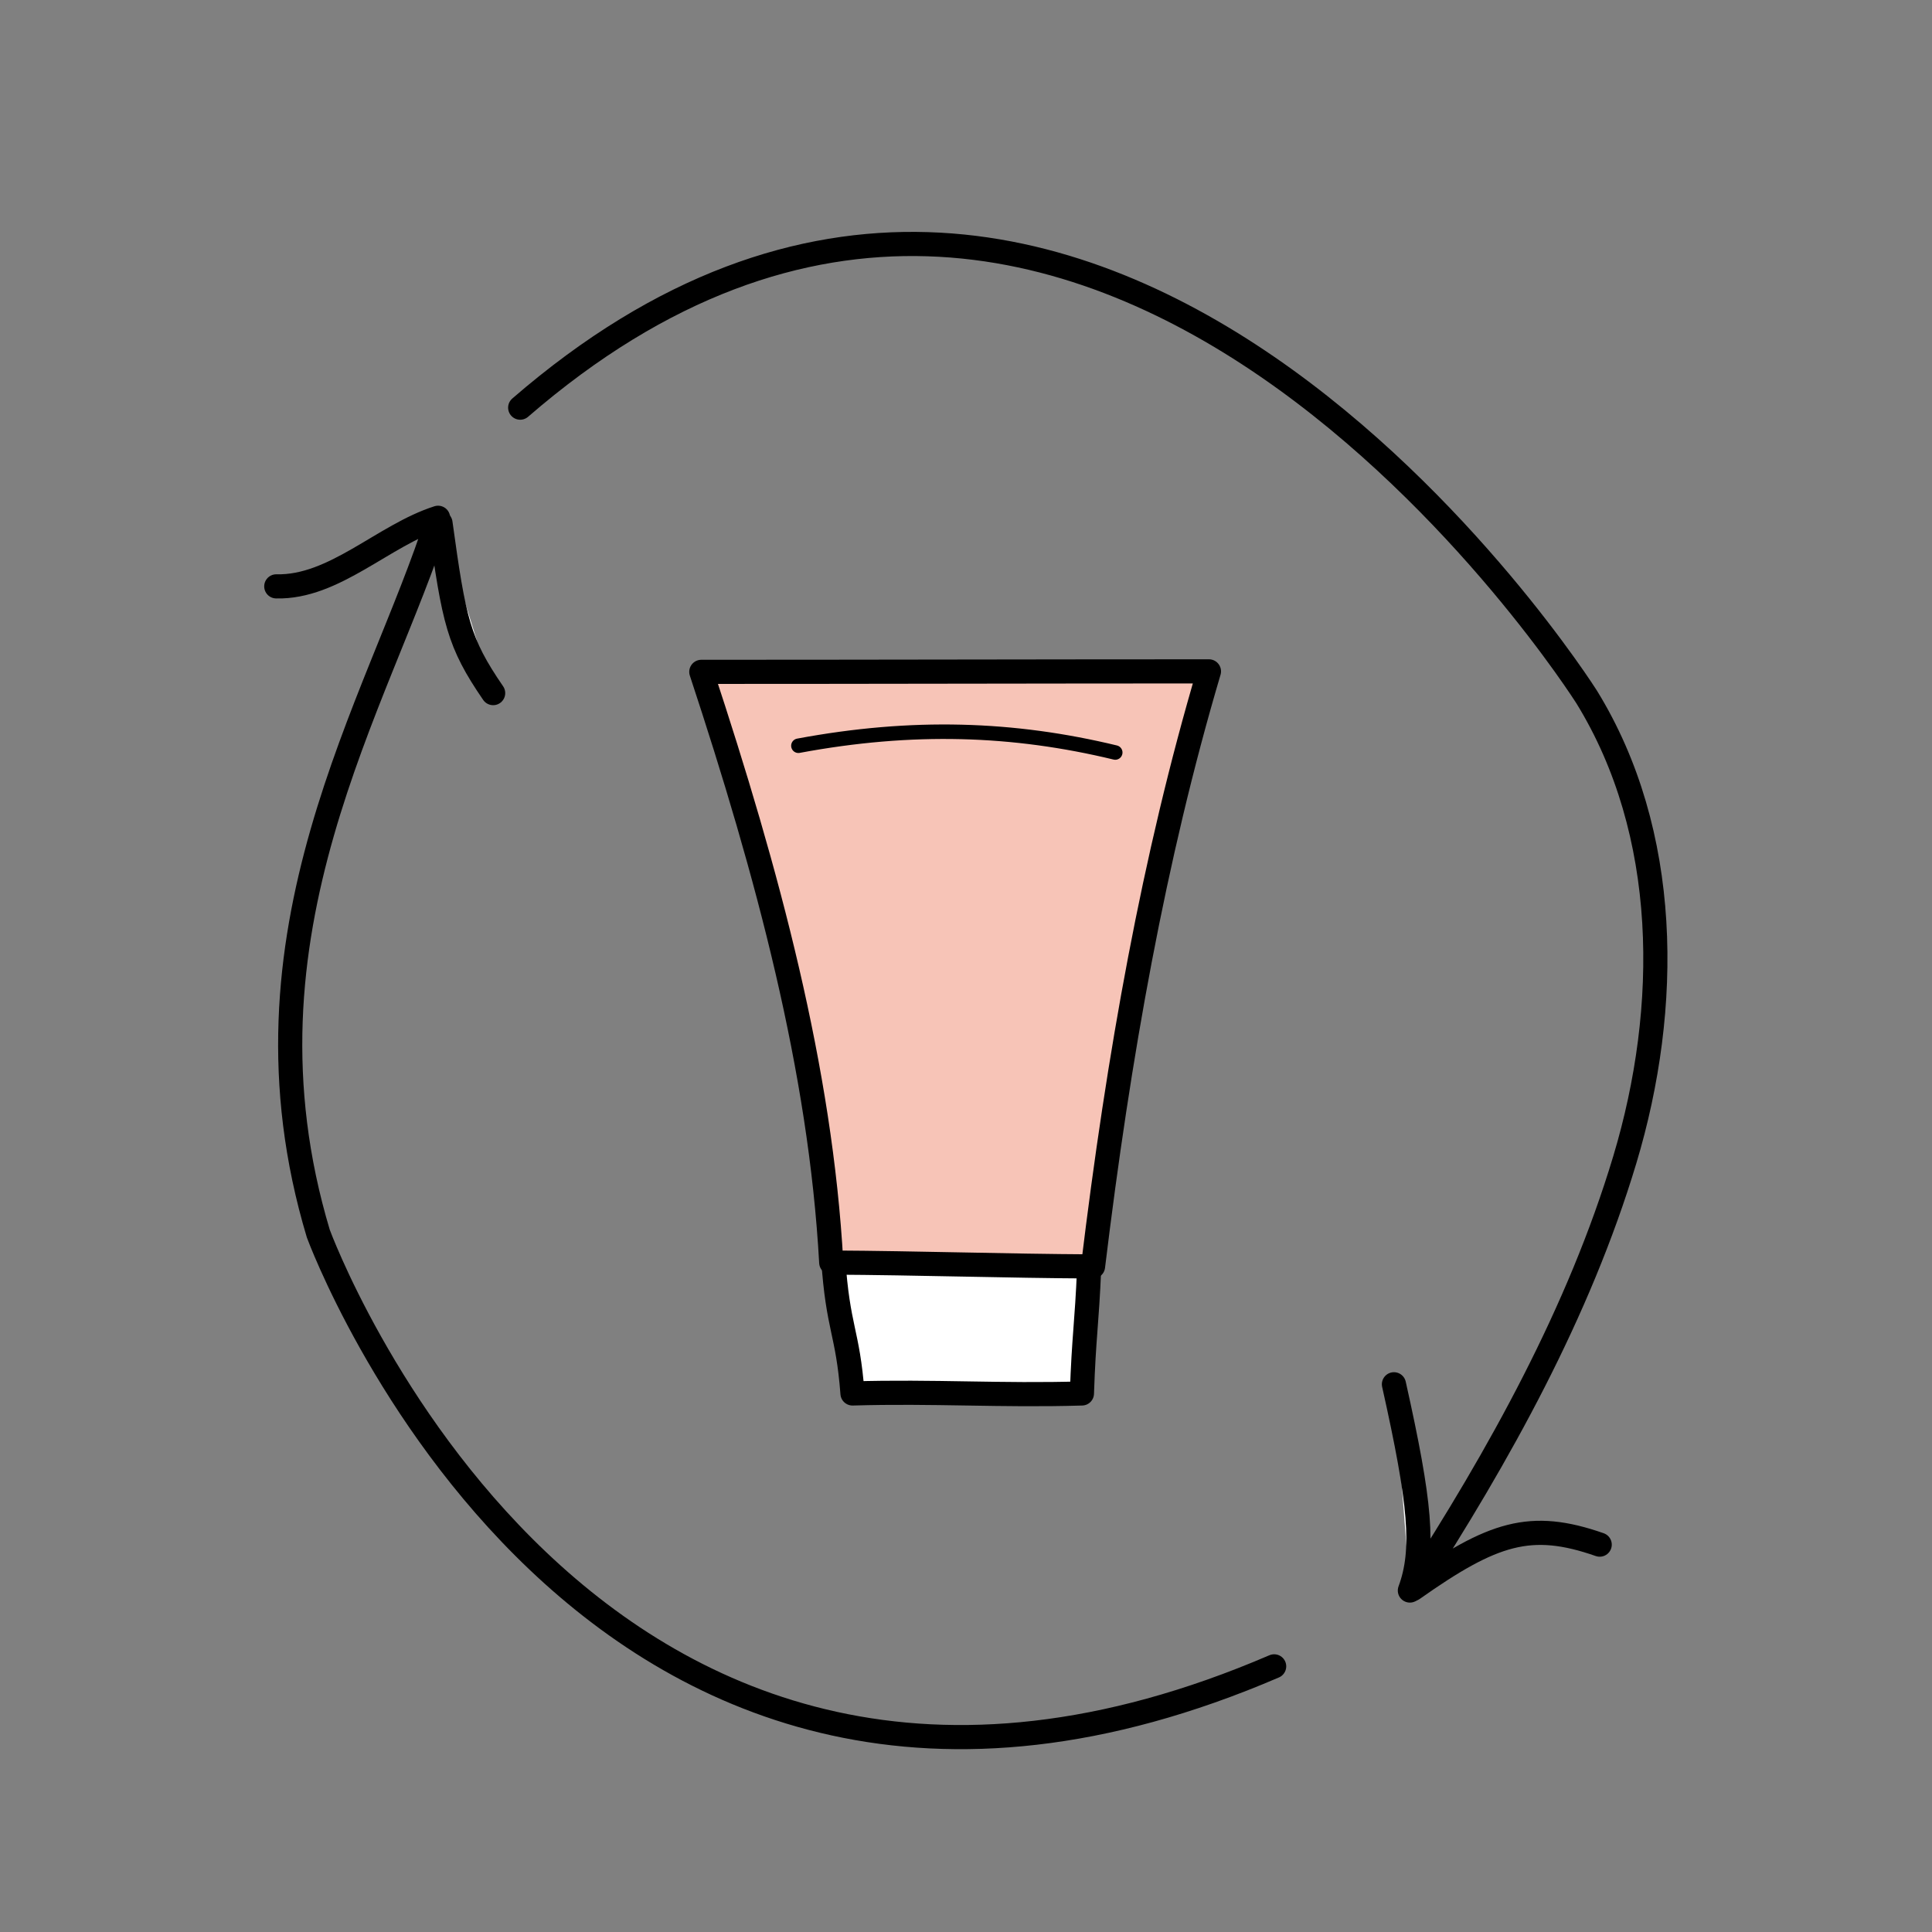
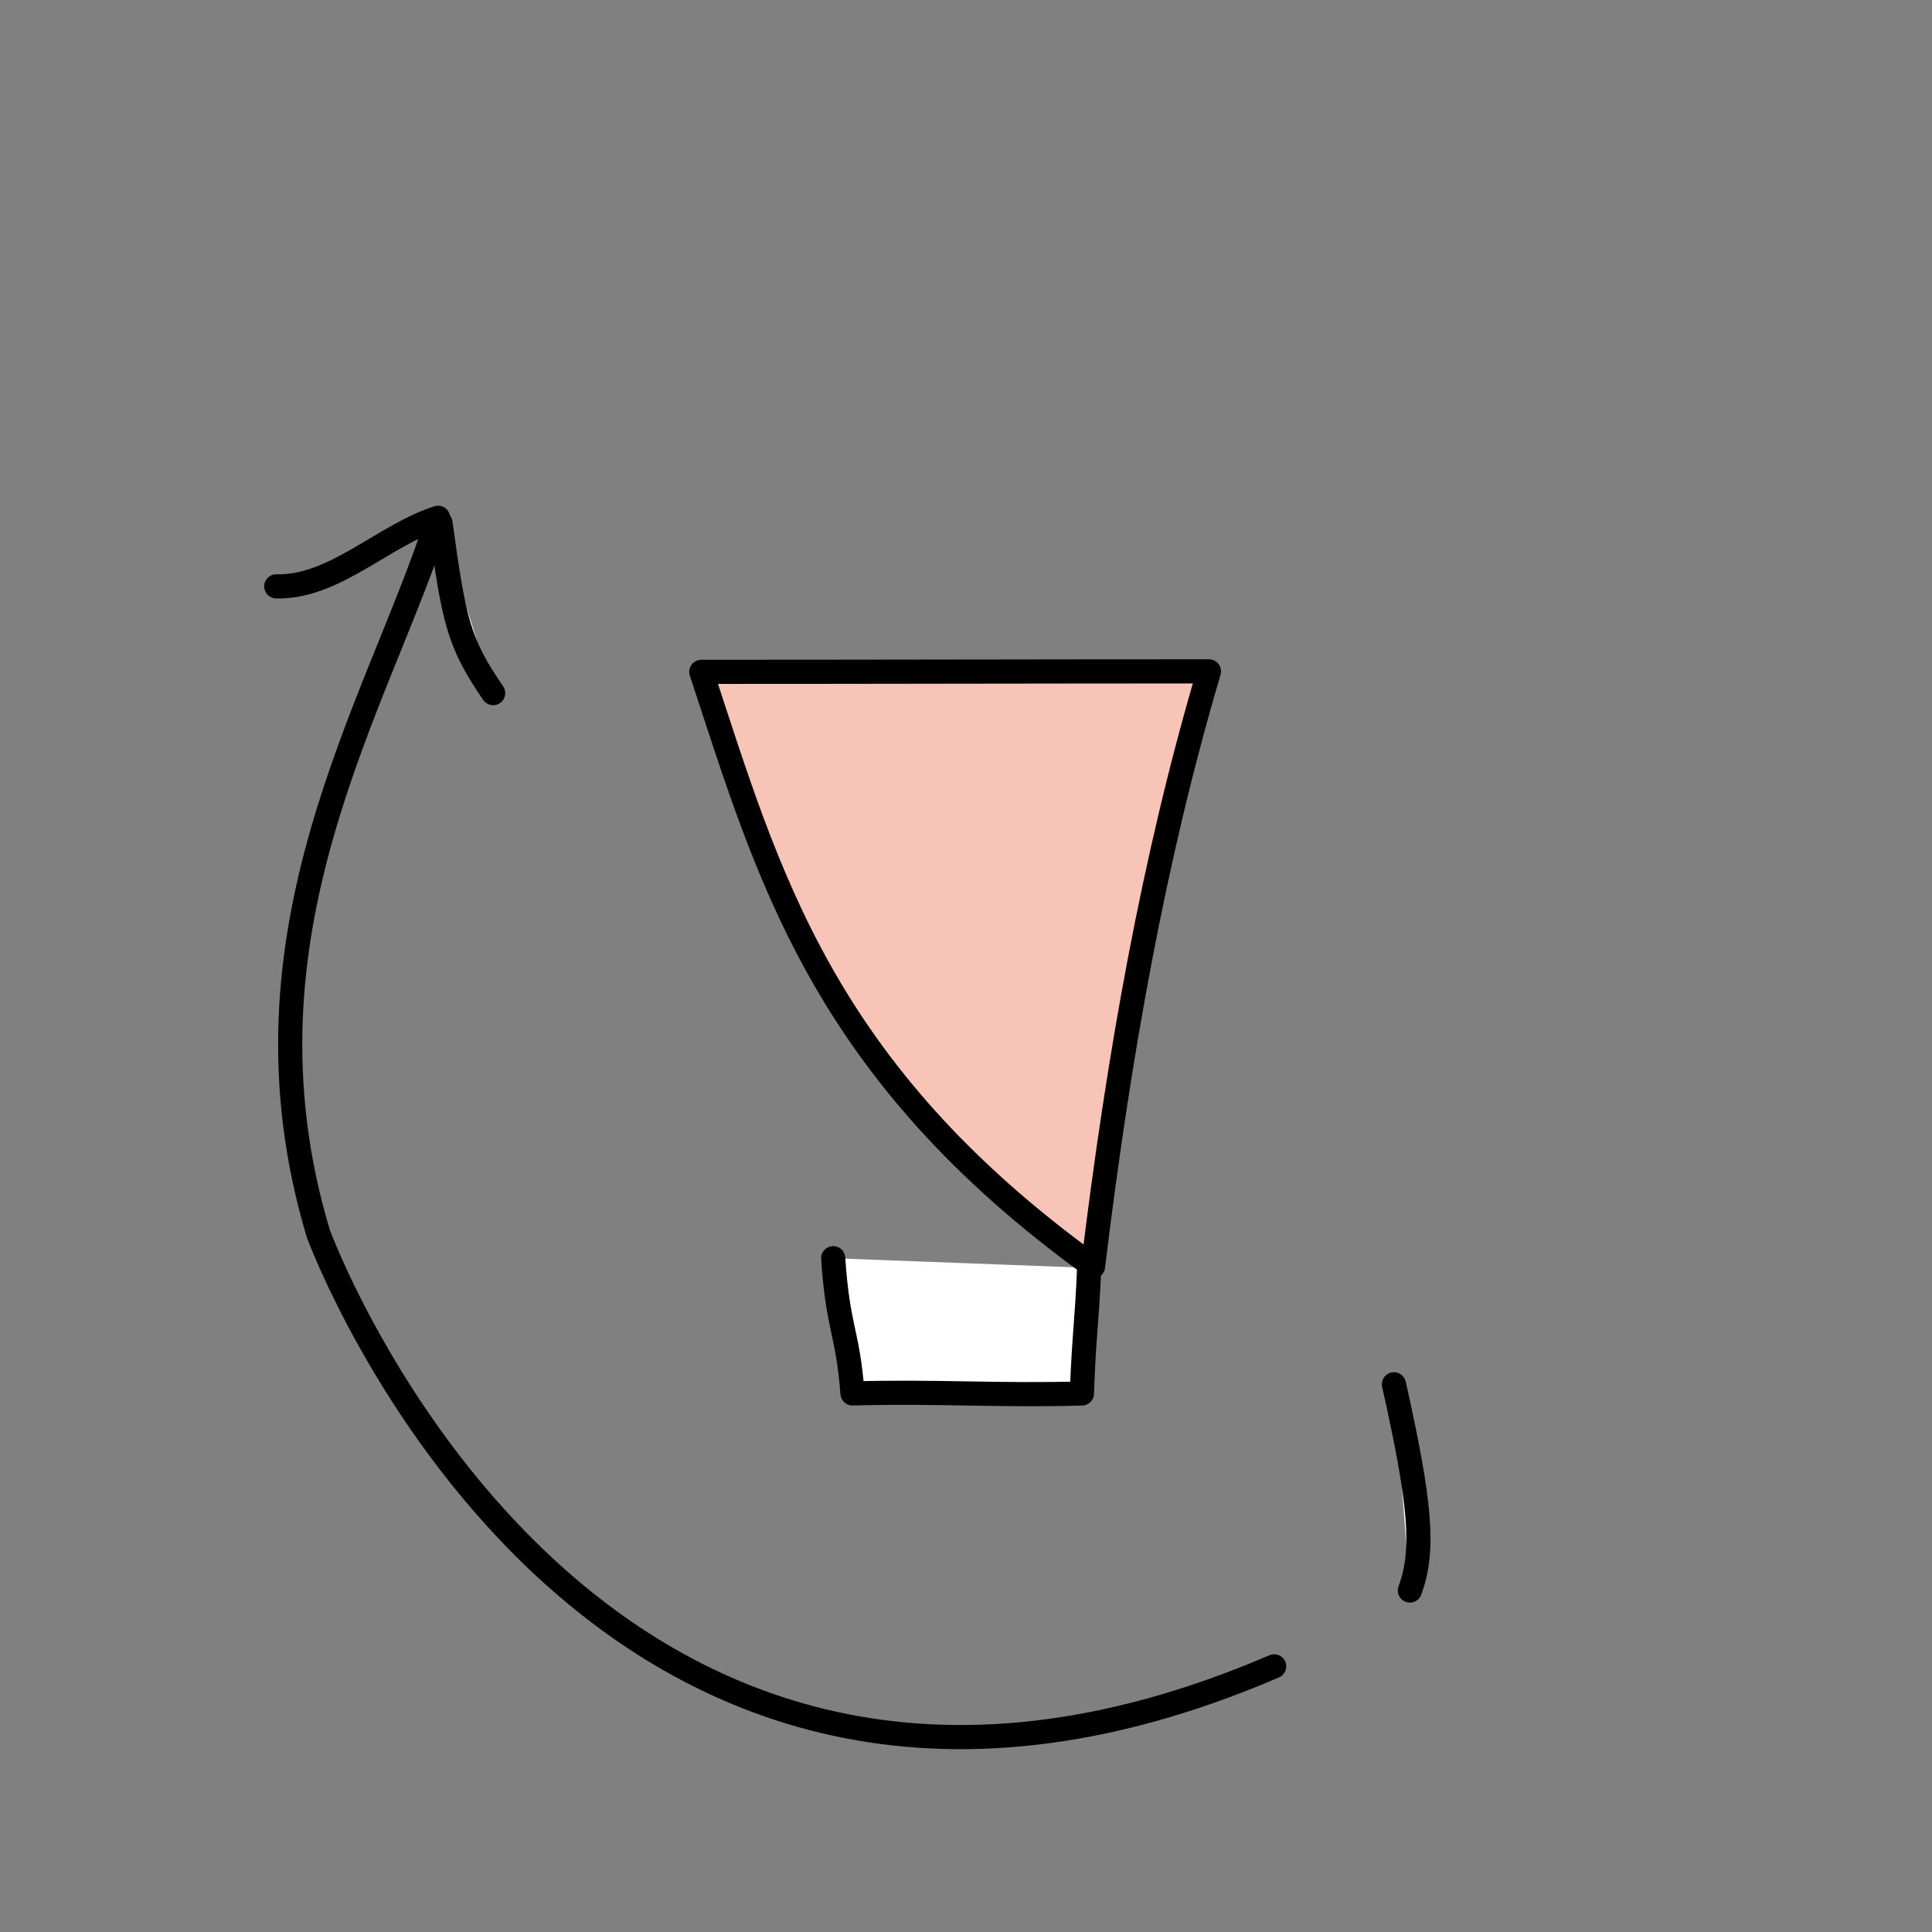
<svg xmlns="http://www.w3.org/2000/svg" version="1.1" id="Layer_1" x="0px" y="0px" viewBox="0 0 400 400" style="enable-background:new 0 0 400 400;" xml:space="preserve">
  <rect x="0" y="0" width="400" height="400" fill="#808080" stroke="none" />
  <style type="text/css">
	.st0{fill:#A22E3A;}
	.st1{fill:#F7C4B7;stroke:#000000;stroke-width:5;stroke-linecap:round;stroke-linejoin:round;stroke-miterlimit:10;}
	.st2{fill:#FFFFFF;}
	.st3{fill:#F7C4B7;}
	.st4{fill:#00B0C7;}
	.st5{fill:#00B0C7;stroke:#00B0C7;stroke-width:0.75;stroke-miterlimit:10;}
	.st6{fill:none;stroke:#F7C4B7;stroke-width:6;stroke-linecap:round;stroke-linejoin:round;stroke-miterlimit:10;}
	.st7{fill:none;stroke:#F7C4B7;stroke-width:6;stroke-miterlimit:10;}
	.st8{fill:none;stroke:#000000;stroke-width:5;stroke-linecap:round;stroke-linejoin:round;stroke-miterlimit:10;}
	.st9{fill:#FFFFFF;stroke:#000000;stroke-width:5;stroke-linecap:round;stroke-linejoin:round;stroke-miterlimit:10;}
	.st10{fill:none;stroke:#000000;stroke-width:3;stroke-linecap:round;stroke-linejoin:round;stroke-miterlimit:10;}
	.st11{fill:#F7C4B7;stroke:#000000;stroke-width:3;stroke-linecap:round;stroke-linejoin:round;stroke-miterlimit:10;}
	.st12{fill:#ADC2CC;}
	.st13{fill:#F7B3B3;}
	.st14{fill:#EC3124;}
	.st15{fill:none;stroke:#FFCE06;stroke-width:8;stroke-linecap:round;stroke-linejoin:round;stroke-miterlimit:10;}
	.st16{fill:#FFCE06;}
	.st17{fill:#E2E7EB;}
	.st18{fill:#05C252;}
	.st19{fill:#FF8001;}
	.st20{fill:none;stroke:#000000;stroke-width:3.685;stroke-linecap:round;stroke-linejoin:round;stroke-miterlimit:10;}
	.st21{opacity:0.45;fill:#FFFFFF;}
	.st22{fill:#1CD45E;}
	.st23{fill:#29DE66;}
	.st24{fill:#1FD761;}
	.st25{fill:#2BE169;}
	.st26{fill:none;stroke:#FFFFFF;stroke-width:4;stroke-linecap:round;stroke-miterlimit:10;}
	.st27{fill:#D13942;}
	.st28{fill:#DB5267;}
</style>
  <g>
-     <path class="st8" d="M331.2,319.8c-14.3-5-22.1-2.5-38.7,9.2c17.9-27.7,34.4-57.3,43.9-88.9c9.5-31.6,9.4-67.7-7.9-95.8   c0,0-102.6-162.3-220.8-59.9" />
    <path class="st9" d="M291.9,329.3c3.1-8.4,2.2-18.1-3.3-42.7" />
    <path class="st8" d="M57.2,121.4c12,0.3,22.2-10.6,33.5-14.2c-12.2,38.5-43.5,85.9-24.8,148.2c0,0,55.3,150.9,197.9,89.6" />
    <path class="st9" d="M91.2,108.3c2.8,20.3,3.7,24.7,10.9,35.2" />
    <path class="st9" d="M172.5,260.5c1,14.8,3,15,4,28c16.9-0.5,30.7,0.5,47.5,0c0.4-11.9,1-14.1,1.5-26" />
-     <path class="st1" d="M145.2,139.1c35,0,70-0.1,105.1-0.1c-11.4,38.5-18.7,79.5-24,123.2c-18.4-0.1-35.9-0.7-54.2-0.8   C169.9,221.5,159,180.9,145.2,139.1z" />
+     <path class="st1" d="M145.2,139.1c35,0,70-0.1,105.1-0.1c-11.4,38.5-18.7,79.5-24,123.2C169.9,221.5,159,180.9,145.2,139.1z" />
  </g>
-   <path class="st10" d="M230.9,155.8c-21.1-5.1-42-5.8-65.6-1.4" />
</svg>